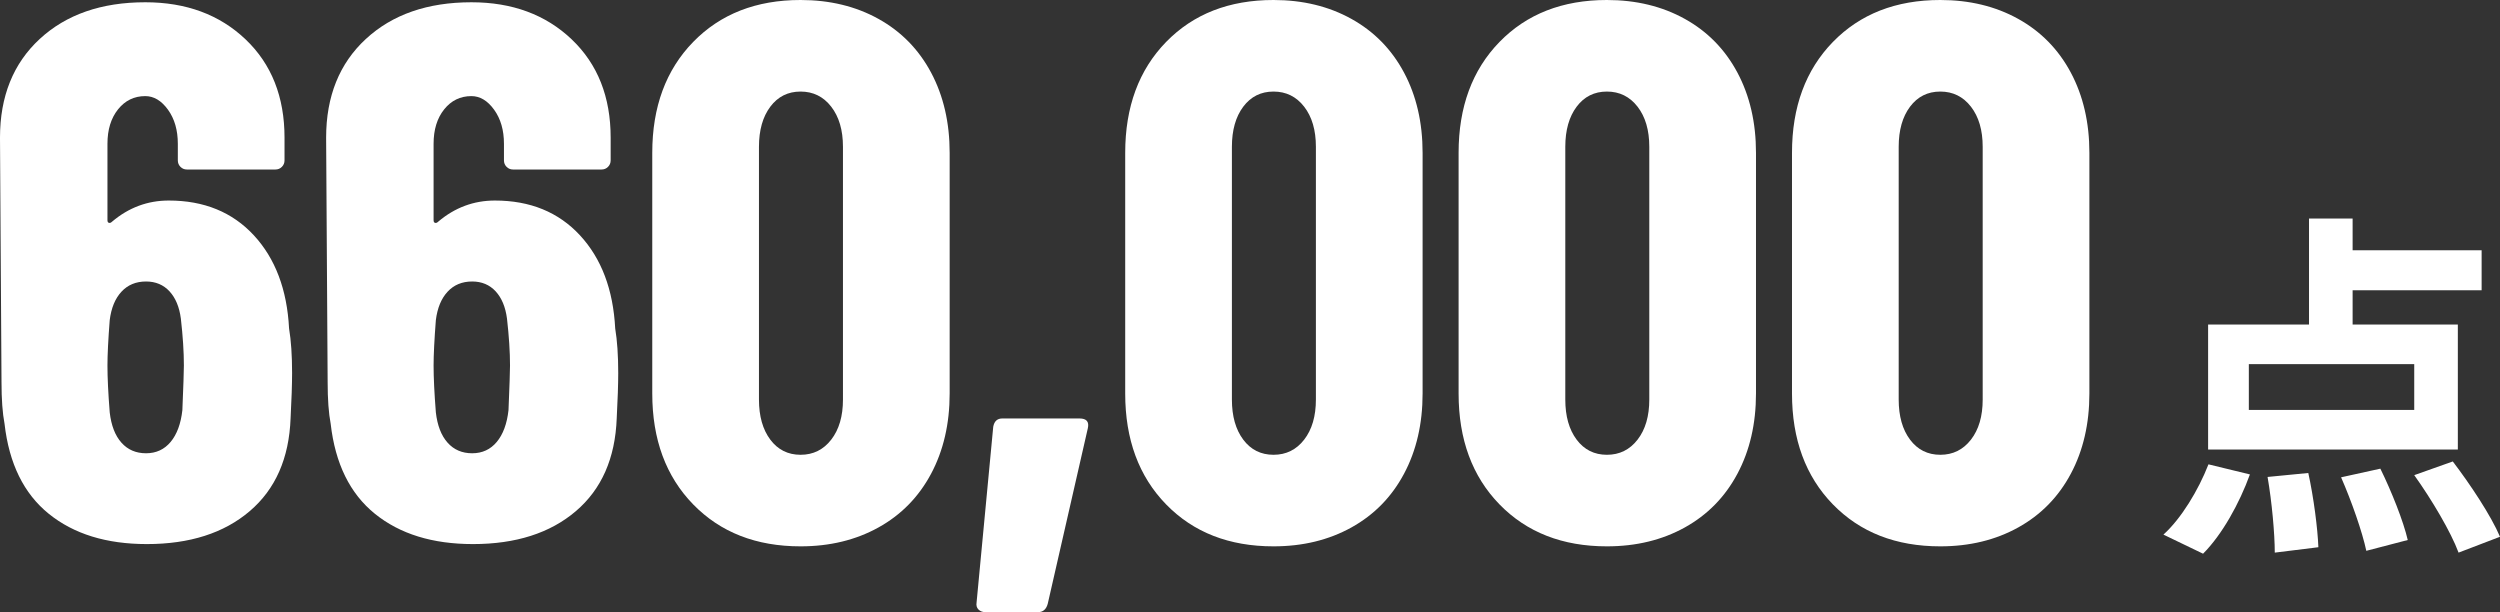
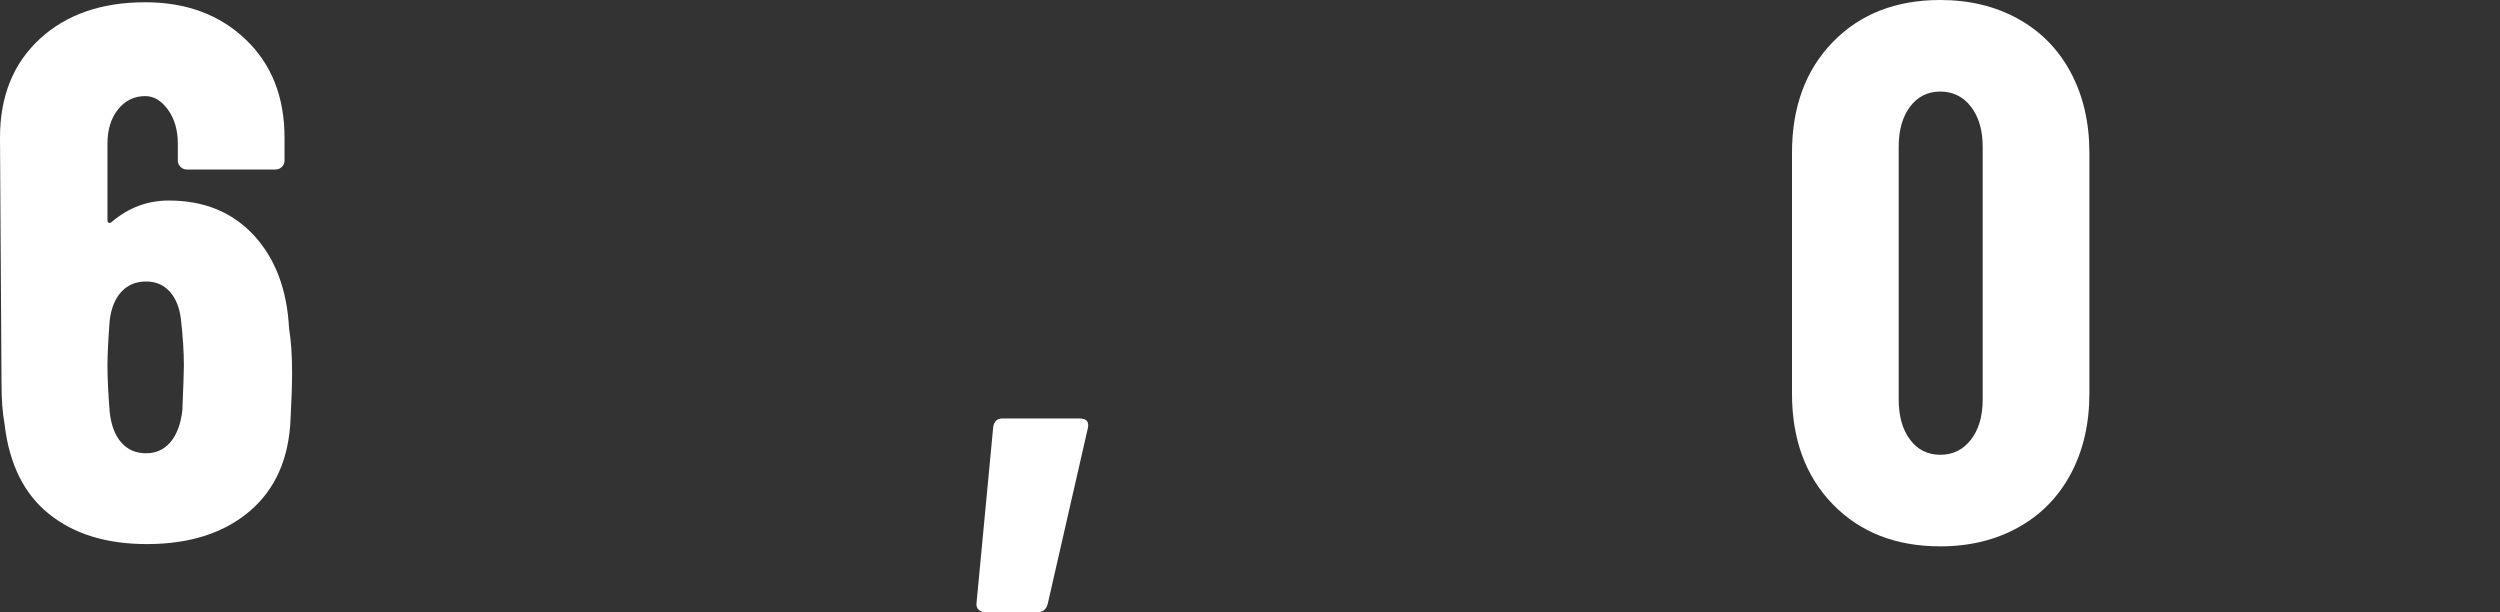
<svg xmlns="http://www.w3.org/2000/svg" id="_レイヤー_2" viewBox="0 0 693.789 169.89">
  <rect x="0" y="0" width="693.789" height="169.89" fill="#333333" stroke="none" />
  <defs>
    <style>.cls-1{fill:#fff;stroke-width:0px;}</style>
  </defs>
  <g id="_レイヤー_1-2">
    <path class="cls-1" d="m81.06,103.529c0,3.081-.141,7.281-.42,12.601-.42,11.061-4.199,19.635-11.34,25.725-7.14,6.09-16.662,9.135-28.56,9.135-11.202,0-20.266-2.799-27.195-8.399-6.93-5.598-11.025-13.929-12.285-24.99-.561-2.94-.84-6.789-.84-11.55l-.42-67.83c0-11.478,3.675-20.613,11.025-27.405C18.375,4.025,28.14.63,40.32.63c11.34,0,20.612,3.432,27.824,10.29,7.209,6.86,10.815,15.96,10.815,27.3v6.3c0,.702-.246,1.296-.735,1.785-.492.492-1.086.735-1.784.735h-24.57c-.702,0-1.296-.243-1.785-.735-.492-.489-.735-1.083-.735-1.785v-4.62c0-3.78-.912-6.93-2.729-9.45-1.821-2.52-3.921-3.779-6.3-3.779-3.081,0-5.602,1.227-7.561,3.675-1.962,2.451-2.939,5.637-2.939,9.555v21.21c0,.42.138.666.42.735.278.072.558-.033.84-.315,4.62-3.918,9.87-5.88,15.75-5.88,9.798,0,17.673,3.223,23.625,9.66,5.949,6.441,9.204,15.051,9.765,25.83.558,3.36.84,7.491.84,12.39Zm-30.029-2.1c0-3.78-.282-8.118-.84-13.021-.421-3.219-1.471-5.738-3.15-7.56-1.68-1.817-3.853-2.73-6.51-2.73-2.803,0-5.076.945-6.825,2.835-1.752,1.891-2.835,4.516-3.255,7.875-.42,5.461-.63,9.66-.63,12.601,0,3.36.21,7.701.63,13.02.42,3.643,1.503,6.441,3.255,8.4,1.749,1.962,4.022,2.94,6.825,2.94s5.072-1.051,6.825-3.15c1.748-2.1,2.835-5.04,3.255-8.82.278-6.72.42-10.848.42-12.39Z" />
-     <path class="cls-1" d="m171.567,103.529c0,3.081-.142,7.281-.42,12.601-.42,11.061-4.2,19.635-11.34,25.725-7.141,6.09-16.662,9.135-28.561,9.135-11.202,0-20.265-2.799-27.194-8.399-6.931-5.598-11.025-13.929-12.285-24.99-.562-2.94-.84-6.789-.84-11.55l-.421-67.83c0-11.478,3.676-20.613,11.025-27.405,7.35-6.789,17.115-10.185,29.295-10.185,11.34,0,20.613,3.432,27.825,10.29,7.209,6.86,10.815,15.96,10.815,27.3v6.3c0,.702-.246,1.296-.735,1.785-.492.492-1.086.735-1.785.735h-24.57c-.702,0-1.296-.243-1.784-.735-.492-.489-.735-1.083-.735-1.785v-4.62c0-3.78-.912-6.93-2.73-9.45-1.82-2.52-3.921-3.779-6.3-3.779-3.081,0-5.601,1.227-7.56,3.675-1.963,2.451-2.94,5.637-2.94,9.555v21.21c0,.42.138.666.42.735.279.072.558-.033.84-.315,4.62-3.918,9.87-5.88,15.75-5.88,9.798,0,17.673,3.223,23.625,9.66,5.949,6.441,9.204,15.051,9.766,25.83.558,3.36.84,7.491.84,12.39Zm-30.03-2.1c0-3.78-.282-8.118-.84-13.021-.42-3.219-1.47-5.738-3.15-7.56-1.68-1.817-3.852-2.73-6.51-2.73-2.802,0-5.076.945-6.825,2.835-1.752,1.891-2.835,4.516-3.255,7.875-.42,5.461-.63,9.66-.63,12.601,0,3.36.21,7.701.63,13.02.42,3.643,1.503,6.441,3.255,8.4,1.749,1.962,4.023,2.94,6.825,2.94s5.073-1.051,6.825-3.15c1.749-2.1,2.835-5.04,3.255-8.82.279-6.72.42-10.848.42-12.39Z" />
-     <path class="cls-1" d="m192.355,139.965c-7.561-7.771-11.341-18.024-11.341-30.766V42.42c0-12.738,3.78-22.995,11.341-30.766,7.56-7.77,17.498-11.654,29.819-11.654,8.118,0,15.33,1.752,21.63,5.25,6.301,3.501,11.163,8.472,14.596,14.909,3.429,6.441,5.145,13.86,5.145,22.261v66.779c0,8.4-1.716,15.822-5.145,22.261-3.433,6.44-8.295,11.412-14.596,14.909-6.3,3.498-13.512,5.25-21.63,5.25-12.321,0-22.26-3.885-29.819-11.654Zm38.324-17.955c2.169-2.799,3.256-6.51,3.256-11.13V40.739c0-4.62-1.087-8.327-3.256-11.13-2.172-2.799-5.007-4.2-8.505-4.2s-6.3,1.401-8.399,4.2c-2.101,2.803-3.15,6.51-3.15,11.13v70.141c0,4.62,1.05,8.331,3.15,11.13,2.1,2.802,4.898,4.2,8.399,4.2s6.333-1.398,8.505-4.2Z" />
    <path class="cls-1" d="m271.544,169.154c-.492-.492-.666-1.154-.525-1.995l4.619-48.72c.279-1.539,1.119-2.31,2.521-2.31h21.42c1.959,0,2.729.912,2.309,2.729l-11.129,48.72c-.42,1.539-1.332,2.311-2.73,2.311h-14.49c-.84,0-1.506-.246-1.994-.735Z" />
-     <path class="cls-1" d="m323.602,139.965c-7.56-7.771-11.34-18.024-11.34-30.766V42.42c0-12.738,3.78-22.995,11.34-30.766,7.561-7.77,17.499-11.654,29.82-11.654,8.118,0,15.33,1.752,21.63,5.25,6.3,3.501,11.163,8.472,14.595,14.909,3.43,6.441,5.146,13.86,5.146,22.261v66.779c0,8.4-1.716,15.822-5.146,22.261-3.432,6.44-8.295,11.412-14.595,14.909-6.3,3.498-13.512,5.25-21.63,5.25-12.321,0-22.26-3.885-29.82-11.654Zm38.325-17.955c2.169-2.799,3.255-6.51,3.255-11.13V40.739c0-4.62-1.086-8.327-3.255-11.13-2.172-2.799-5.007-4.2-8.505-4.2s-6.3,1.401-8.4,4.2c-2.1,2.803-3.149,6.51-3.149,11.13v70.141c0,4.62,1.05,8.331,3.149,11.13,2.101,2.802,4.899,4.2,8.4,4.2s6.333-1.398,8.505-4.2Z" />
-     <path class="cls-1" d="m416.124,139.965c-7.56-7.771-11.34-18.024-11.34-30.766V42.42c0-12.738,3.78-22.995,11.34-30.766,7.561-7.77,17.499-11.654,29.82-11.654,8.118,0,15.33,1.752,21.63,5.25,6.3,3.501,11.163,8.472,14.595,14.909,3.43,6.441,5.146,13.86,5.146,22.261v66.779c0,8.4-1.716,15.822-5.146,22.261-3.432,6.44-8.295,11.412-14.595,14.909-6.3,3.498-13.512,5.25-21.63,5.25-12.321,0-22.26-3.885-29.82-11.654Zm38.325-17.955c2.169-2.799,3.255-6.51,3.255-11.13V40.739c0-4.62-1.086-8.327-3.255-11.13-2.172-2.799-5.007-4.2-8.505-4.2s-6.3,1.401-8.4,4.2c-2.1,2.803-3.149,6.51-3.149,11.13v70.141c0,4.62,1.05,8.331,3.149,11.13,2.101,2.802,4.899,4.2,8.4,4.2s6.333-1.398,8.505-4.2Z" />
    <path class="cls-1" d="m508.647,139.965c-7.56-7.771-11.34-18.024-11.34-30.766V42.42c0-12.738,3.78-22.995,11.34-30.766,7.561-7.77,17.499-11.654,29.82-11.654,8.118,0,15.33,1.752,21.63,5.25,6.3,3.501,11.163,8.472,14.595,14.909,3.43,6.441,5.146,13.86,5.146,22.261v66.779c0,8.4-1.716,15.822-5.146,22.261-3.432,6.44-8.295,11.412-14.595,14.909-6.3,3.498-13.512,5.25-21.63,5.25-12.321,0-22.26-3.885-29.82-11.654Zm38.325-17.955c2.169-2.799,3.255-6.51,3.255-11.13V40.739c0-4.62-1.086-8.327-3.255-11.13-2.172-2.799-5.007-4.2-8.505-4.2s-6.3,1.401-8.4,4.2c-2.1,2.803-3.149,6.51-3.149,11.13v70.141c0,4.62,1.05,8.331,3.149,11.13,2.101,2.802,4.899,4.2,8.4,4.2s6.333-1.398,8.505-4.2Z" />
-     <path class="cls-1" d="m600.384,148.361c4.899-4.4,9.7-12.301,12.5-19.501l11.501,2.8c-2.9,8.001-7.7,16.701-13.001,22.002l-11-5.301Zm81.704-23.602h-69.304v-34.702h28.002v-29.401h12.101v8.801h35.802v11.101h-35.802v9.5h29.201v34.702Zm-12.101-23.701h-45.902v12.701h45.902v-12.701Zm-29.401,30.202c1.5,6.8,2.6,15.4,2.8,20.601l-12.101,1.5c0-5.2-.8-14.101-2-21.001l11.301-1.1Zm20.001-1.2c3.101,6.3,6.4,14.601,7.601,19.801l-11.501,3c-1.1-5.2-4.1-13.801-7-20.4l10.9-2.4Zm20.102-2c4.8,6.3,10.601,15.001,13.101,20.901l-11.501,4.399c-2.1-5.7-7.5-14.801-12.301-21.501l10.701-3.8Z" />
  </g>
</svg>